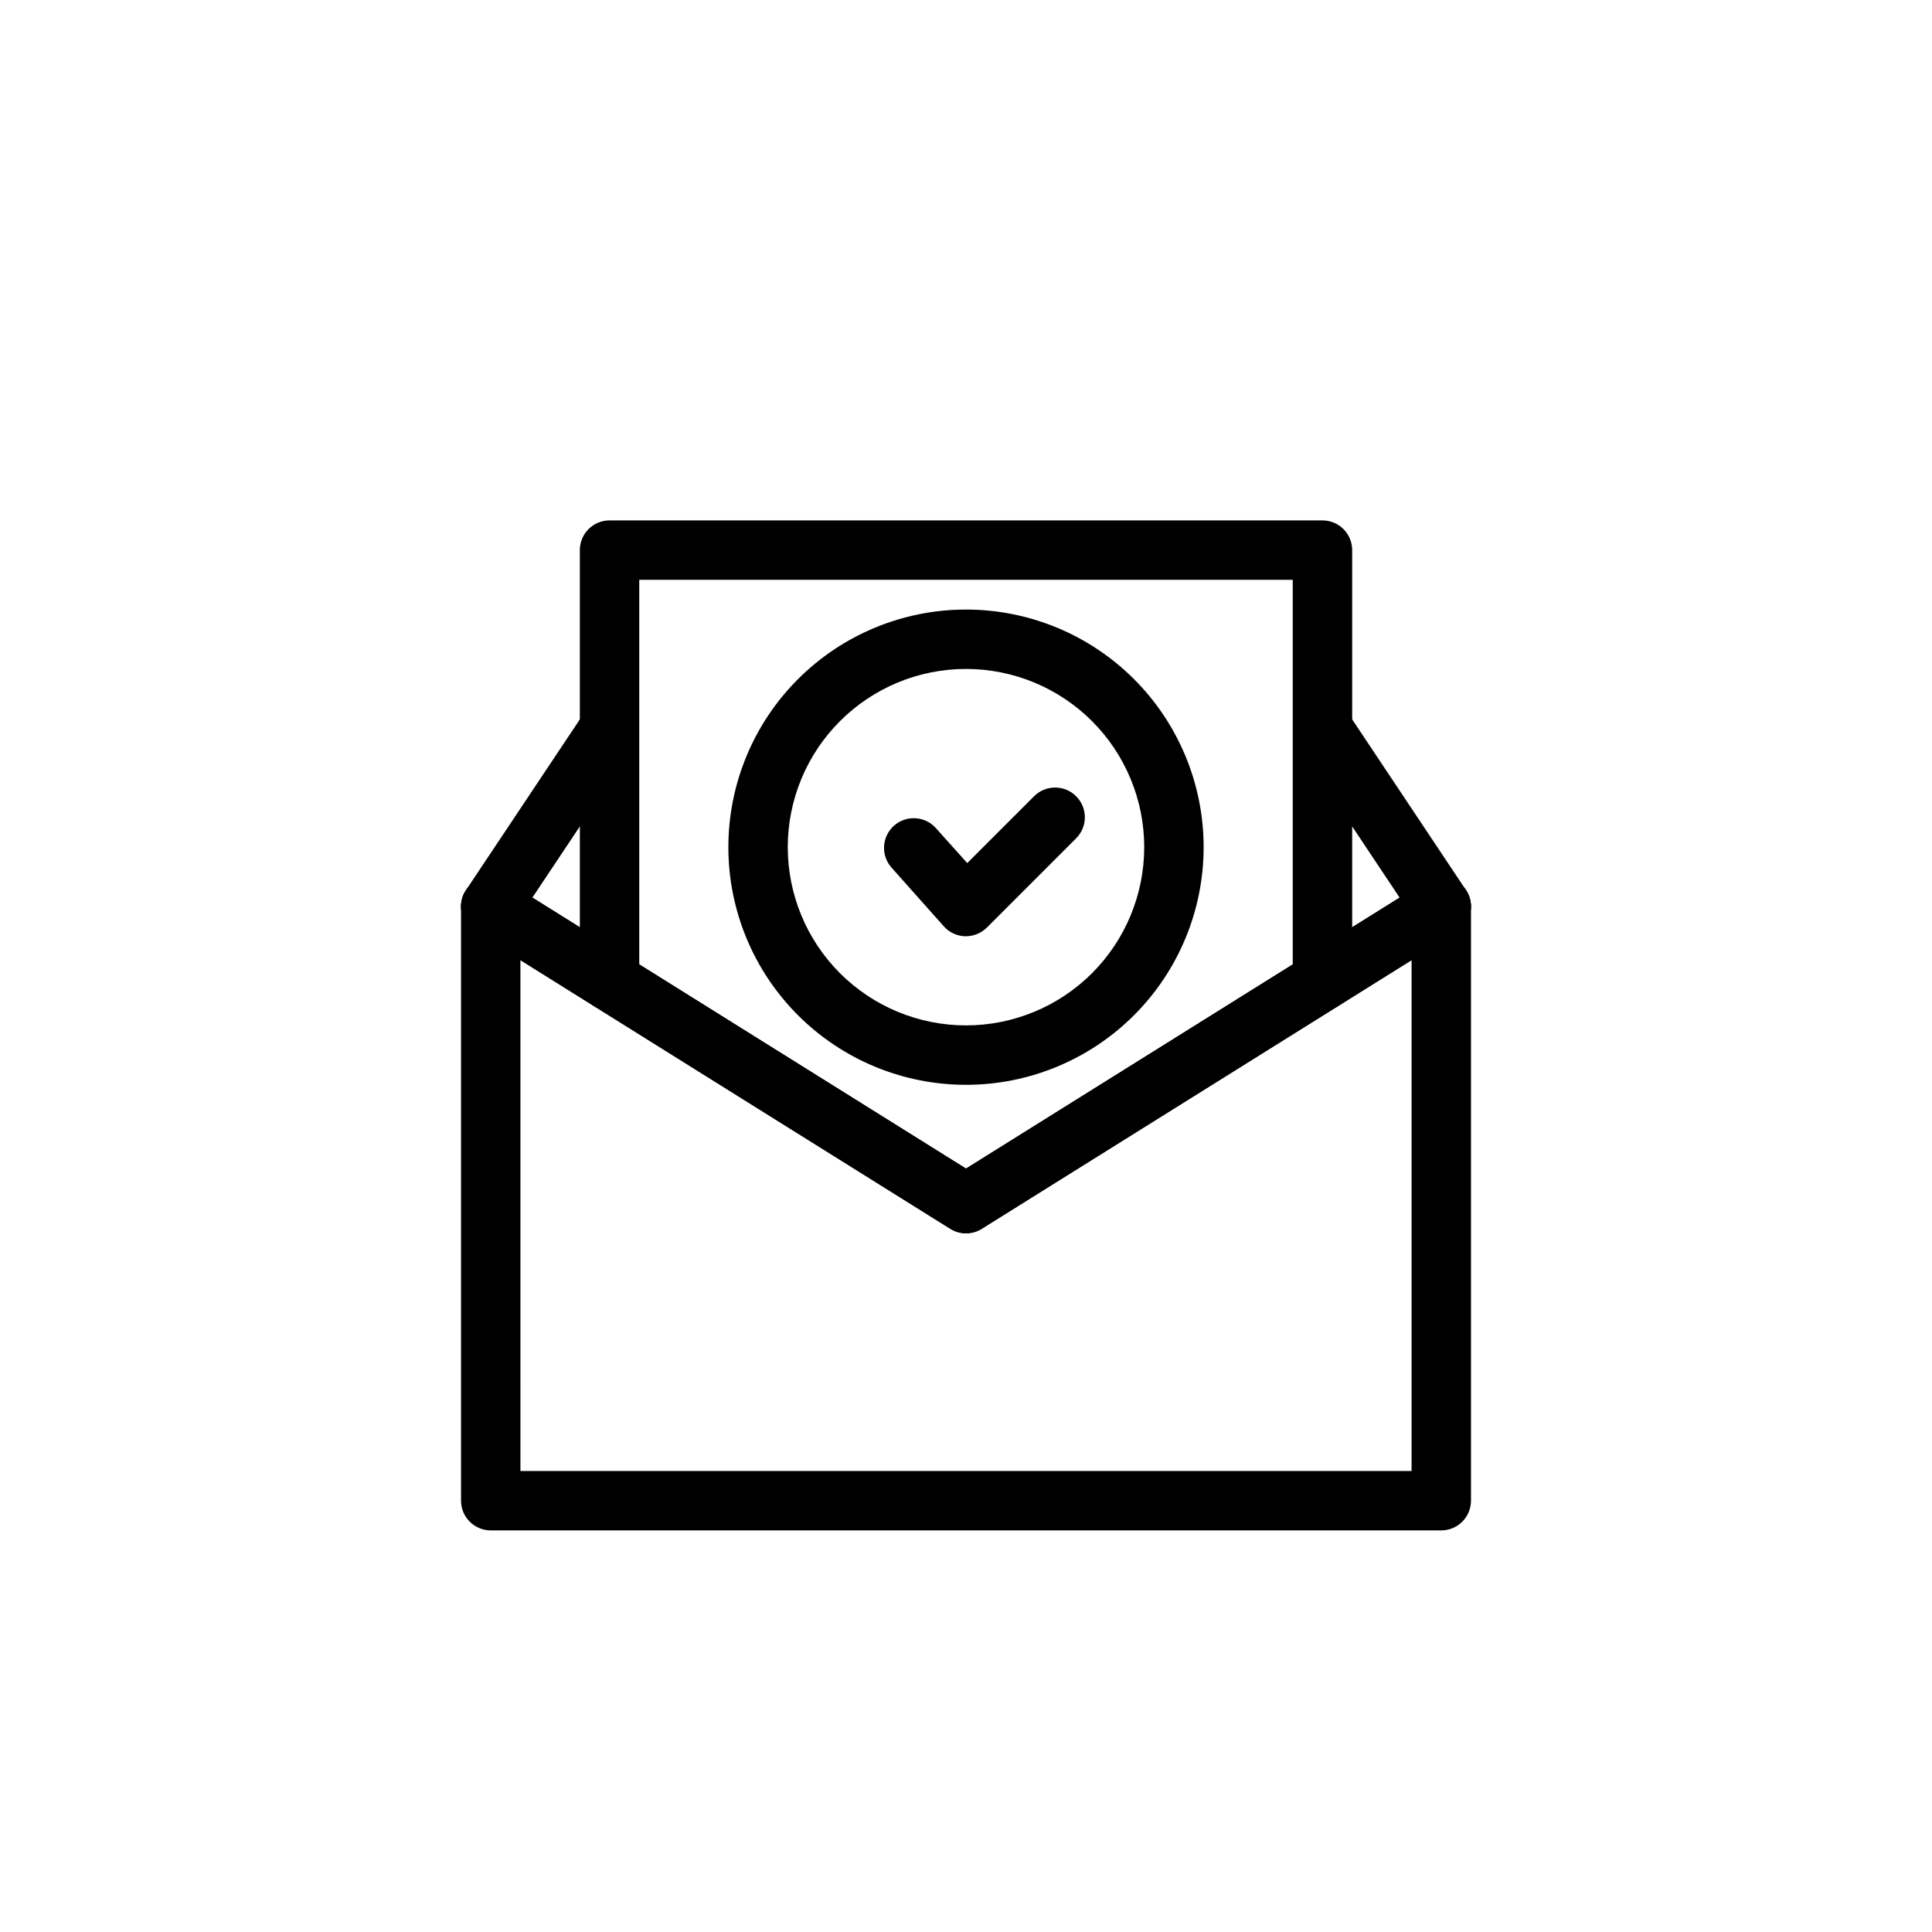
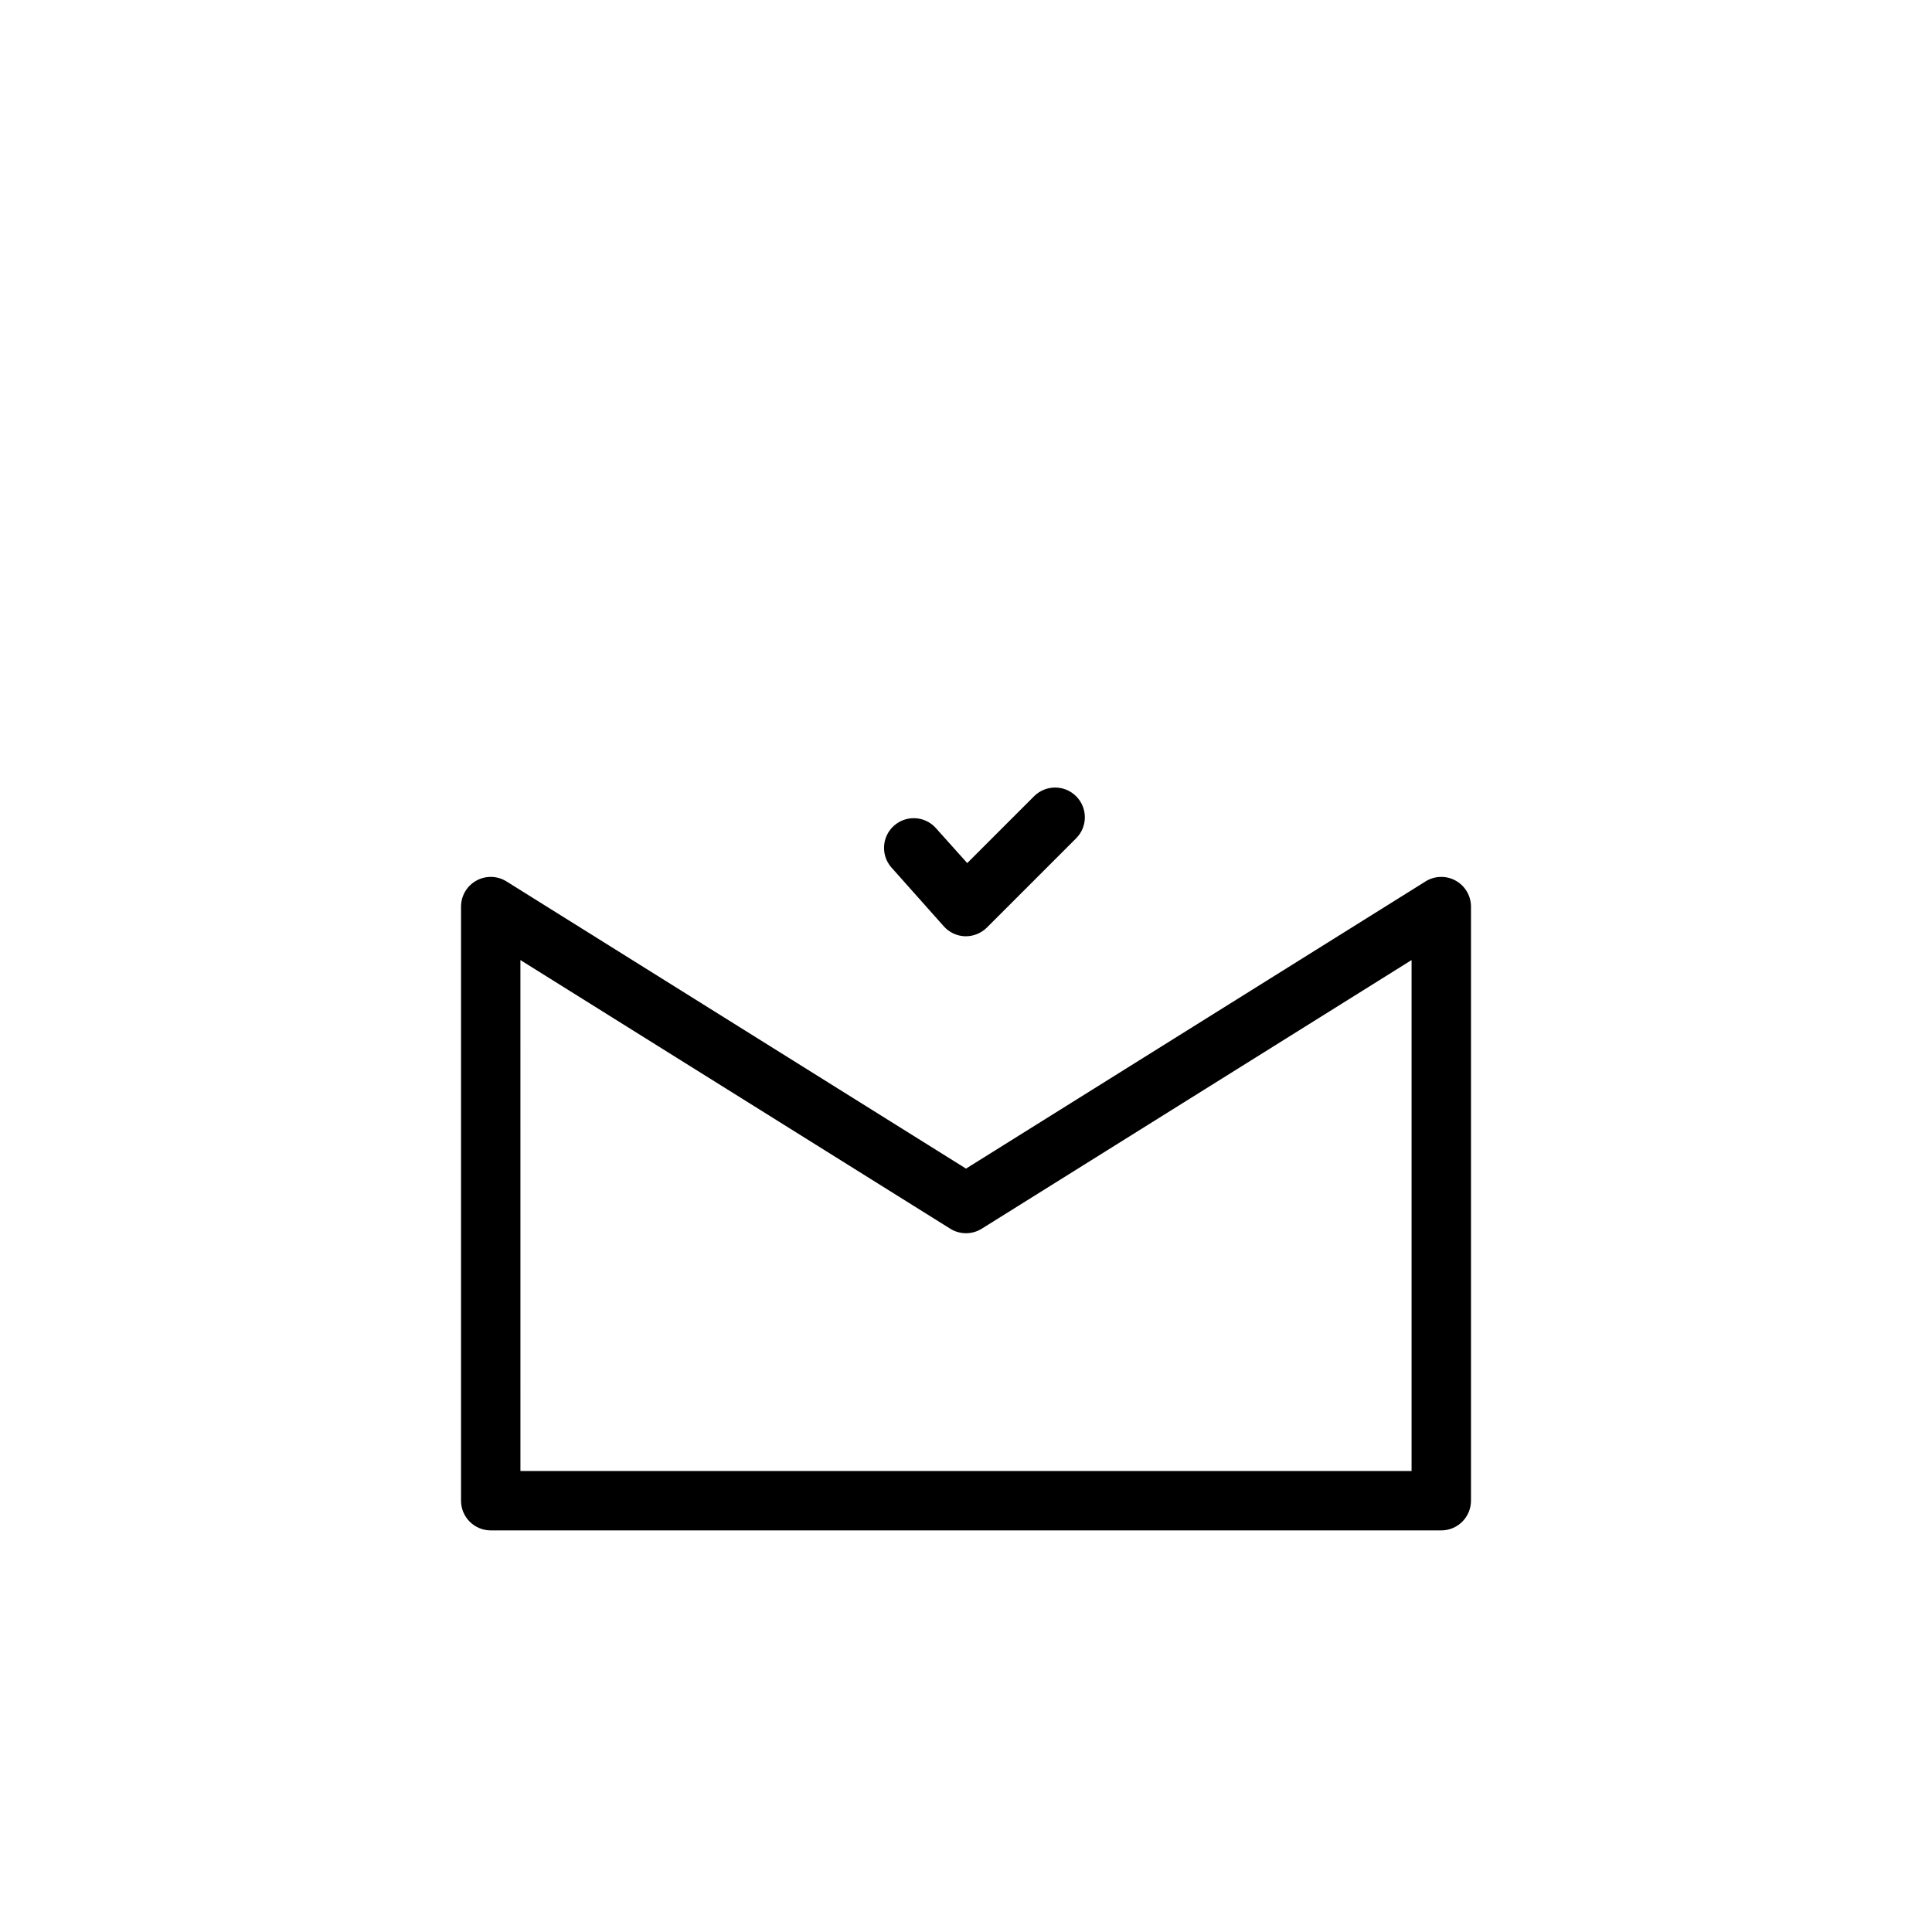
<svg xmlns="http://www.w3.org/2000/svg" fill="#000000" width="800px" height="800px" version="1.1" viewBox="144 144 512 512">
  <g>
    <path d="m525.95 549.57h-251.9c-4.348 0-7.871-3.523-7.871-7.871v-157.44c0-2.859 1.551-5.496 4.055-6.883 2.504-1.391 5.562-1.309 7.988 0.207l121.78 76.109 121.78-76.105-0.004-0.004c2.43-1.516 5.488-1.598 7.988-0.207 2.504 1.387 4.059 4.023 4.059 6.883v157.44c0 2.086-0.832 4.09-2.309 5.566-1.477 1.477-3.477 2.305-5.566 2.305zm-244.03-15.742h236.16v-135.4l-113.91 71.195v-0.004c-2.555 1.598-5.793 1.598-8.344 0l-113.91-71.191z" />
-     <path d="m494.46 411.8c-4.348 0-7.871-3.523-7.871-7.871v-106.27h-173.18v106.27-0.004c0 4.348-3.523 7.871-7.871 7.871s-7.871-3.523-7.871-7.871v-114.14c0-4.348 3.523-7.871 7.871-7.871h188.93c2.09 0 4.094 0.828 5.566 2.305 1.477 1.477 2.309 3.481 2.309 5.566v114.14c0 2.09-0.832 4.09-2.309 5.566-1.473 1.477-3.477 2.305-5.566 2.305z" />
-     <path d="m400 470.85c-1.477 0-2.922-0.414-4.172-1.199l-125.95-78.719c-3.688-2.305-4.809-7.16-2.504-10.848 2.305-3.688 7.16-4.809 10.848-2.504l121.78 76.109 121.78-76.105-0.004-0.004c3.688-2.305 8.543-1.184 10.848 2.504s1.184 8.543-2.5 10.848l-125.95 78.719c-1.254 0.785-2.699 1.199-4.172 1.199z" />
-     <path d="m274.05 392.12c-1.555 0.008-3.074-0.453-4.363-1.32-3.613-2.41-4.594-7.293-2.188-10.91l31.488-47.23v-0.004c2.465-3.473 7.242-4.359 10.785-1.996 3.543 2.359 4.57 7.109 2.312 10.719l-31.488 47.23v0.004c-1.457 2.191-3.914 3.508-6.547 3.508z" />
-     <path d="m525.95 392.12c-2.633 0-5.09-1.316-6.547-3.508l-31.488-47.23v-0.004c-2.254-3.609-1.23-8.359 2.312-10.719 3.547-2.363 8.324-1.477 10.785 1.996l31.488 47.23v0.004c2.406 3.617 1.426 8.5-2.188 10.91-1.289 0.867-2.809 1.328-4.363 1.32z" />
-     <path d="m400 431.49c-16.703 0-32.723-6.637-44.531-18.445-11.812-11.812-18.445-27.832-18.445-44.531 0-16.703 6.633-32.723 18.445-44.531 11.809-11.812 27.828-18.445 44.531-18.445 16.699 0 32.719 6.633 44.531 18.445 11.809 11.809 18.445 27.828 18.445 44.531 0 16.699-6.637 32.719-18.445 44.531-11.812 11.809-27.832 18.445-44.531 18.445zm0-110.21v-0.004c-12.527 0-24.543 4.977-33.398 13.836-8.859 8.855-13.836 20.871-13.836 33.398 0 12.527 4.977 24.539 13.836 33.398 8.855 8.855 20.871 13.832 33.398 13.832 12.523 0 24.539-4.977 33.398-13.832 8.855-8.859 13.832-20.871 13.832-33.398 0-12.527-4.977-24.543-13.832-33.398-8.859-8.859-20.875-13.836-33.398-13.836z" />
    <path d="m400 392.12h-0.238c-2.168-0.062-4.211-1.02-5.652-2.644l-14.012-15.742c-2.715-3.266-2.352-8.098 0.824-10.918 3.172-2.82 8.012-2.617 10.938 0.465l8.469 9.445 17.711-17.711h0.004c3.078-3.078 8.066-3.078 11.145 0s3.078 8.066 0 11.145l-23.617 23.617c-1.477 1.484-3.477 2.328-5.57 2.344z" />
  </g>
</svg>